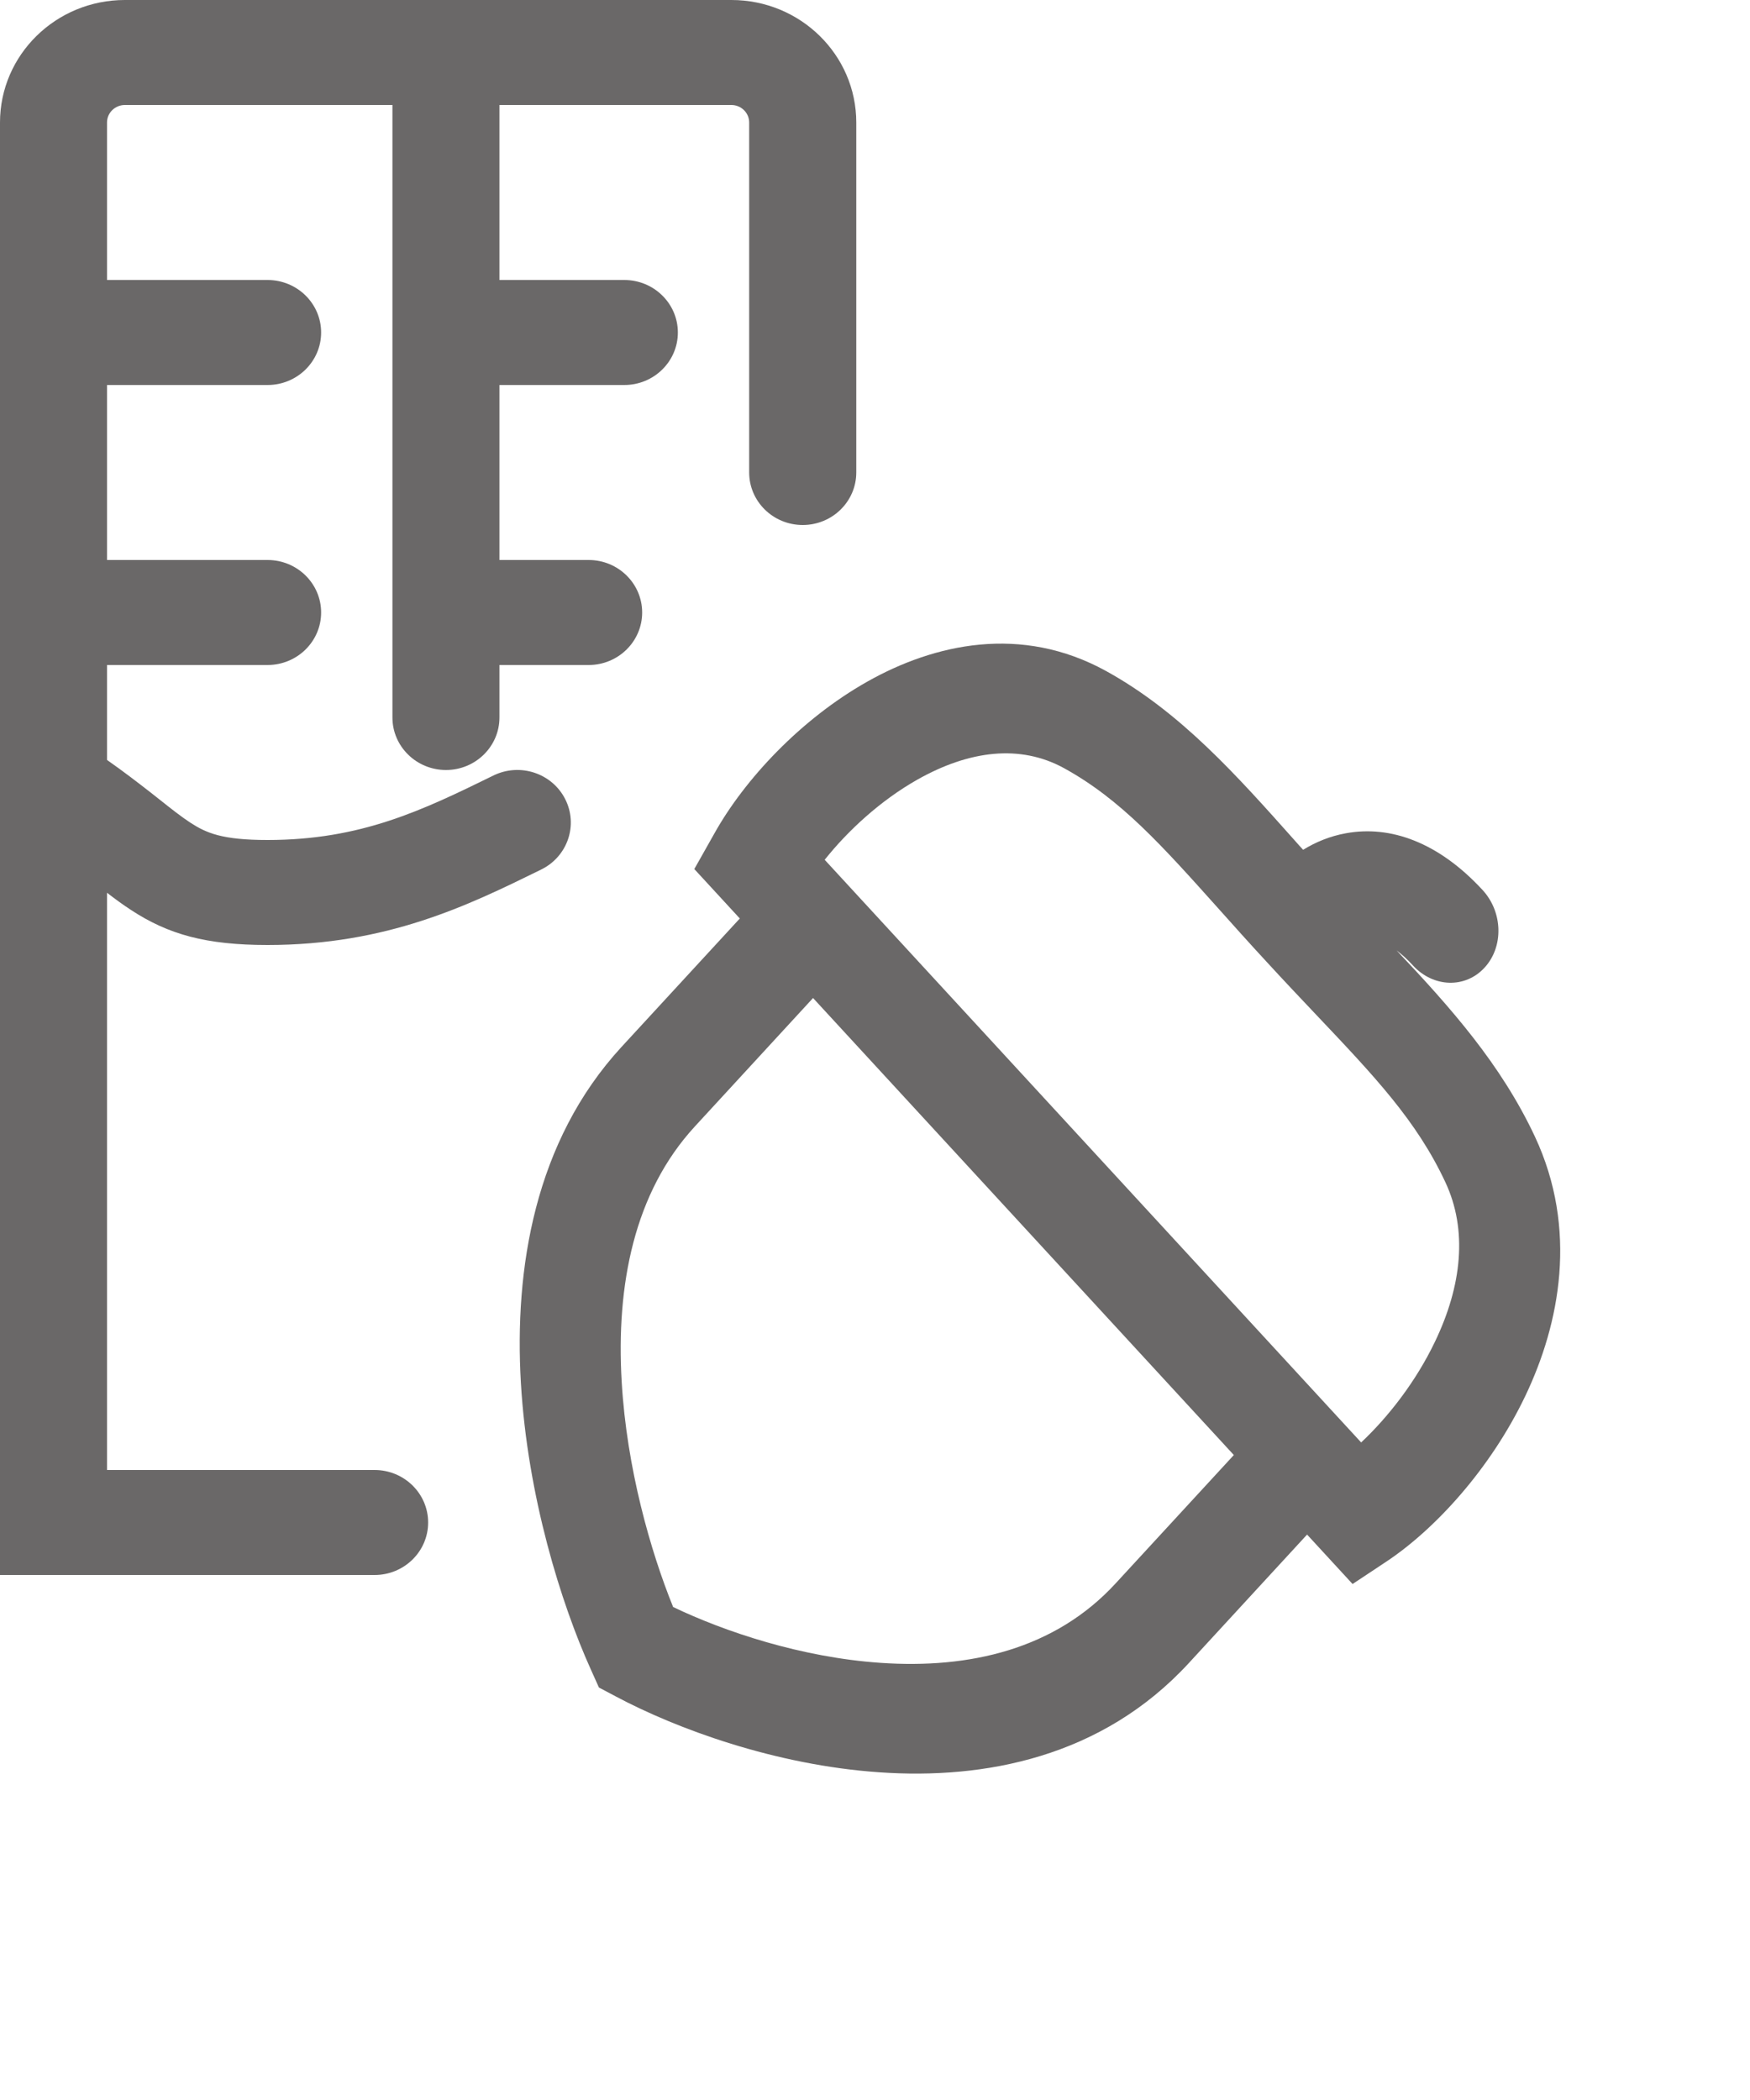
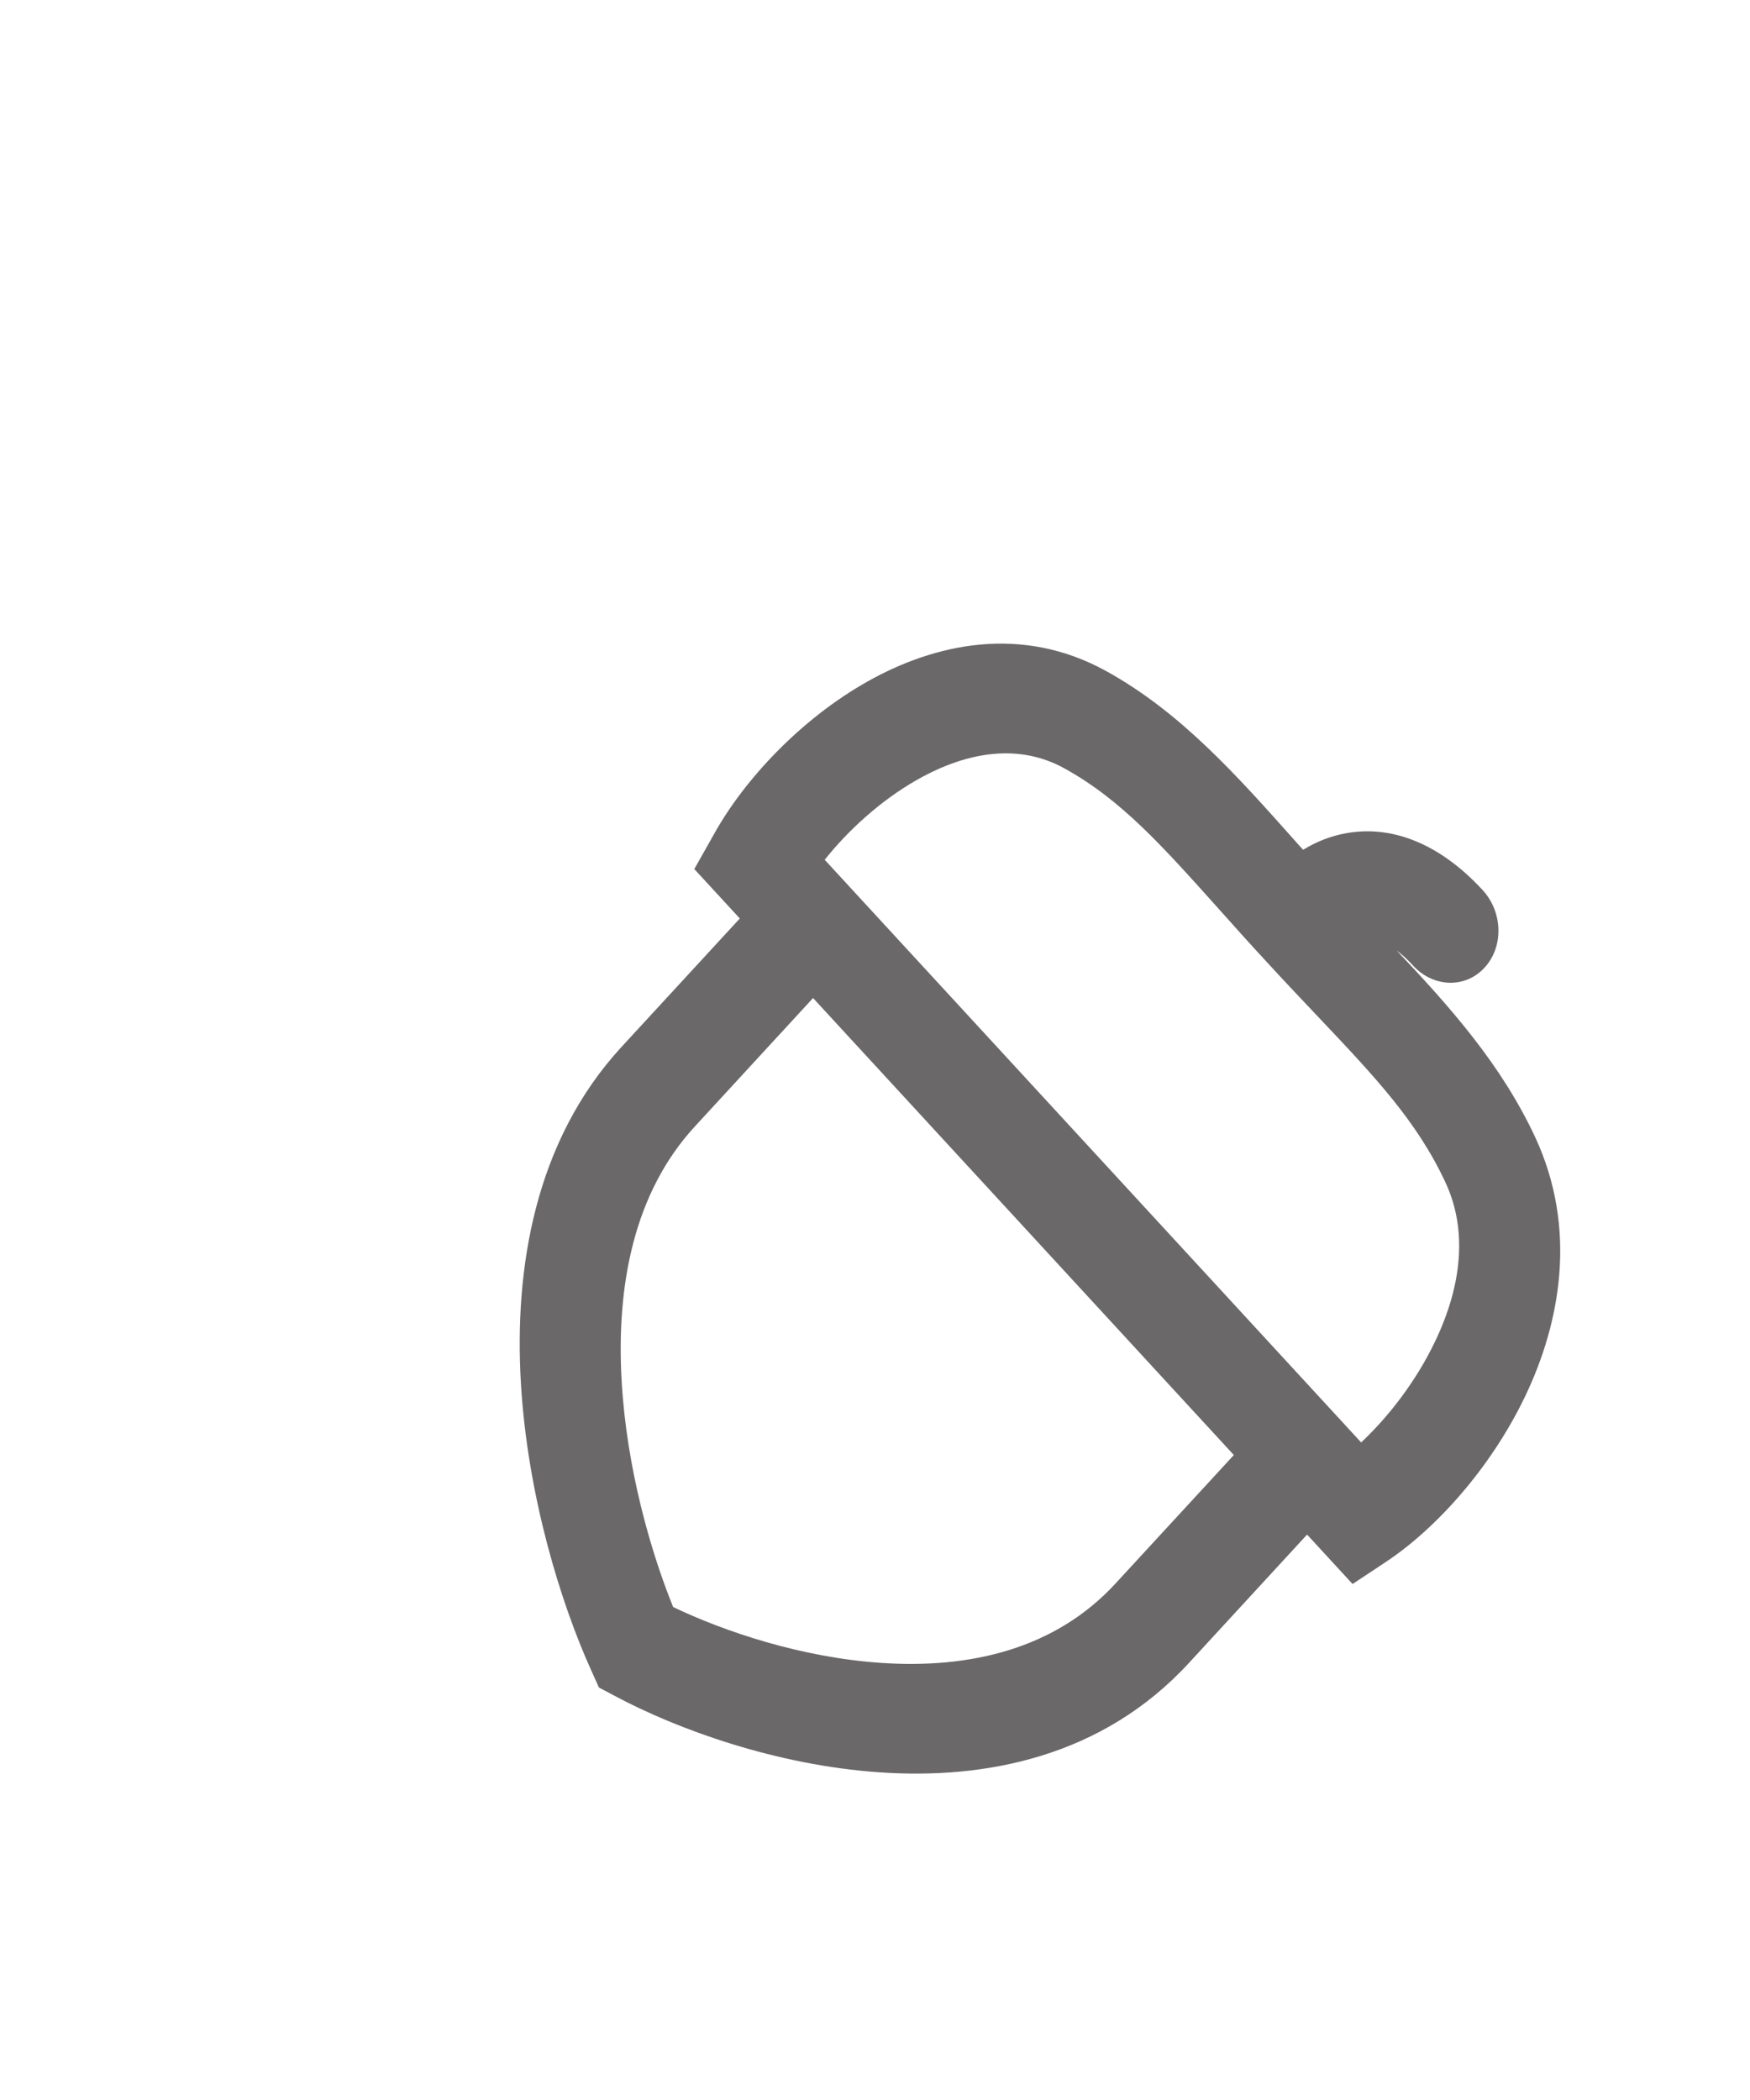
<svg xmlns="http://www.w3.org/2000/svg" width="20" height="24" viewBox="0 0 20 24" fill="none">
  <g id="grayTapImg10">
    <path id="Vector" fill-rule="evenodd" clip-rule="evenodd" d="M16.966 11.059C17.186 10.821 17.176 10.425 16.945 10.173C16.439 9.624 15.889 9.43 15.382 9.523C15.198 9.556 15.034 9.625 14.893 9.712C14.862 9.679 14.832 9.645 14.802 9.611C14.133 8.86 13.491 8.138 12.643 7.67C11.67 7.133 10.676 7.359 9.912 7.79C9.148 8.221 8.511 8.908 8.169 9.517L7.935 9.932L8.455 10.497L7.103 11.965C6.108 13.046 5.877 14.503 5.953 15.804C6.029 17.104 6.414 18.33 6.752 19.079L6.845 19.286L7.036 19.387C7.726 19.755 8.855 20.173 10.052 20.255C11.249 20.338 12.592 20.087 13.587 19.006L14.938 17.538L15.458 18.103L15.841 17.849C16.401 17.478 17.034 16.786 17.431 15.956C17.828 15.126 18.036 14.047 17.542 12.99C17.154 12.162 16.577 11.514 15.962 10.863C16.018 10.905 16.081 10.96 16.15 11.036C16.382 11.287 16.747 11.298 16.966 11.059ZM14.101 16.629L12.749 18.097C12.055 18.851 11.078 19.074 10.064 19.004C9.155 18.942 8.278 18.646 7.693 18.366C7.435 17.73 7.162 16.778 7.105 15.791C7.04 14.689 7.246 13.629 7.941 12.874L9.292 11.406L14.101 16.629ZM15.039 11.594C15.71 12.302 16.19 12.808 16.518 13.51C16.775 14.058 16.707 14.693 16.4 15.333C16.181 15.791 15.864 16.196 15.556 16.485L9.425 9.826C9.691 9.492 10.063 9.148 10.486 8.909C11.075 8.577 11.659 8.502 12.164 8.781C12.811 9.138 13.276 9.659 13.928 10.387C14.097 10.576 14.278 10.779 14.479 10.996C14.679 11.214 14.866 11.411 15.039 11.594Z" fill="#6A6868" />
-     <path id="Vector_2" fill-rule="evenodd" clip-rule="evenodd" d="M0 1.4C0 0.627 0.639 0 1.427 0H8.359C9.147 0 9.786 0.627 9.786 1.4V5.4C9.786 5.731 9.512 6 9.174 6C8.836 6 8.562 5.731 8.562 5.4V1.4C8.562 1.29 8.471 1.2 8.359 1.2H5.708V3.2H7.135C7.473 3.2 7.747 3.469 7.747 3.8C7.747 4.131 7.473 4.4 7.135 4.4H5.708V6.4H6.728C7.065 6.4 7.339 6.669 7.339 7C7.339 7.331 7.065 7.6 6.728 7.6H5.708V8.2C5.708 8.531 5.434 8.8 5.097 8.8C4.759 8.8 4.485 8.531 4.485 8.2V1.2H1.427C1.314 1.2 1.223 1.29 1.223 1.4V3.2H3.058C3.396 3.2 3.67 3.469 3.67 3.8C3.67 4.131 3.396 4.4 3.058 4.4H1.223V6.4H3.058C3.396 6.4 3.67 6.669 3.67 7C3.67 7.331 3.396 7.6 3.058 7.6H1.223V8.685C1.42 8.823 1.581 8.948 1.72 9.056C1.757 9.086 1.792 9.113 1.824 9.138C1.971 9.255 2.072 9.334 2.174 9.401C2.357 9.52 2.537 9.6 3.058 9.6C4.125 9.6 4.828 9.261 5.639 8.863C5.941 8.715 6.308 8.835 6.459 9.132C6.61 9.428 6.488 9.788 6.186 9.937L6.166 9.947C5.35 10.347 4.426 10.8 3.058 10.8C2.356 10.8 1.924 10.68 1.496 10.399C1.405 10.34 1.314 10.273 1.223 10.203V16.8H4.281C4.619 16.8 4.893 17.069 4.893 17.4C4.893 17.731 4.619 18 4.281 18H0V1.4Z" fill="#6A6868" />
  </g>
</svg>